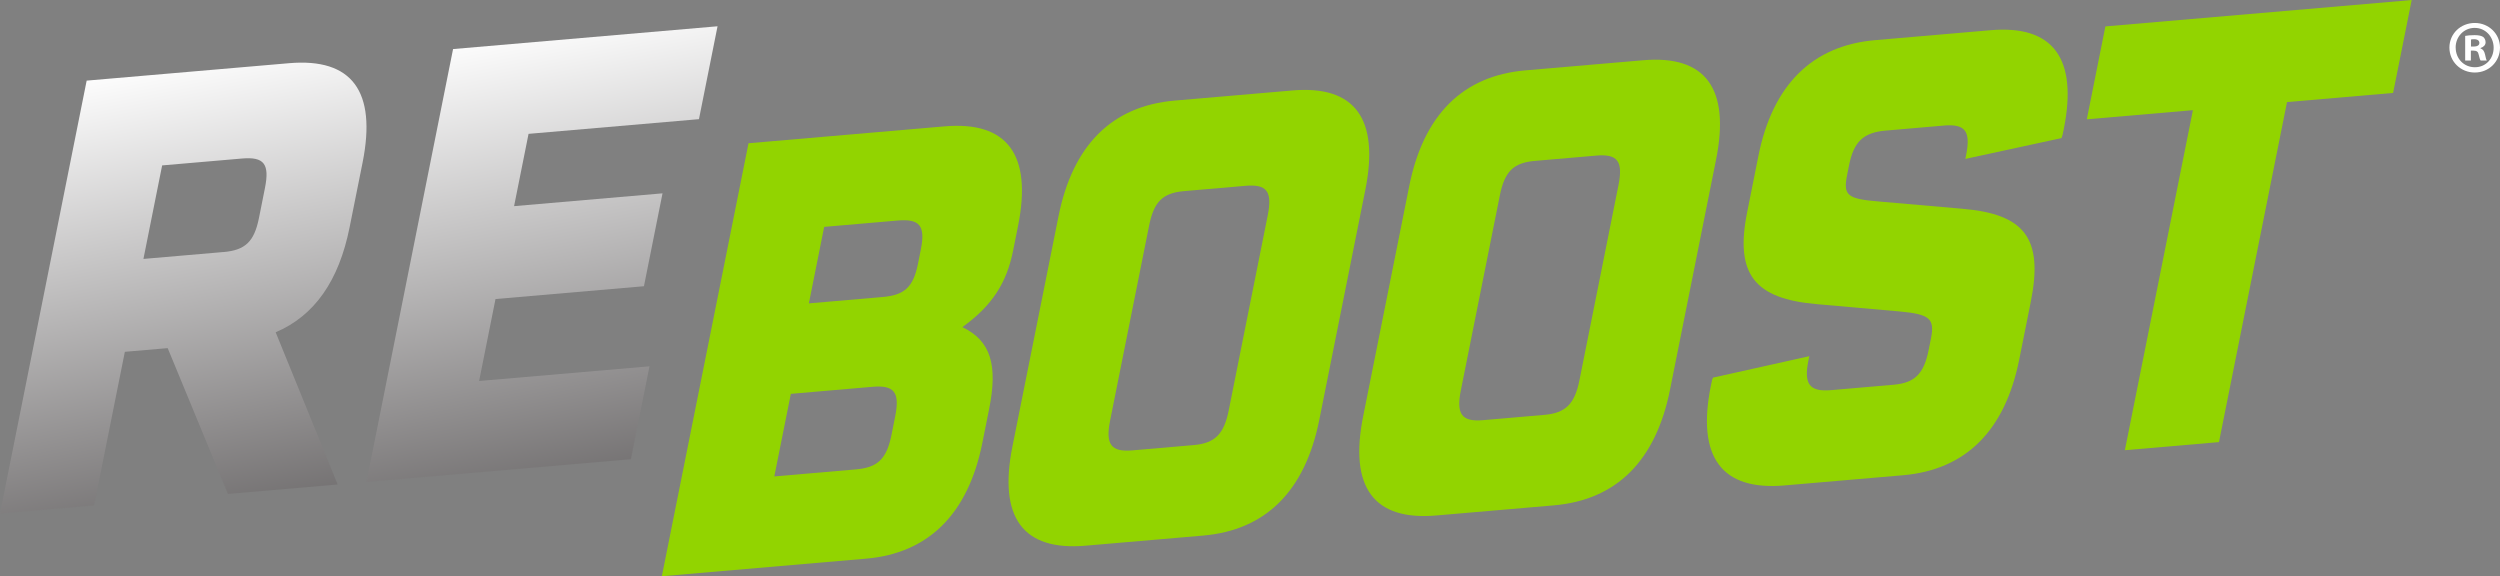
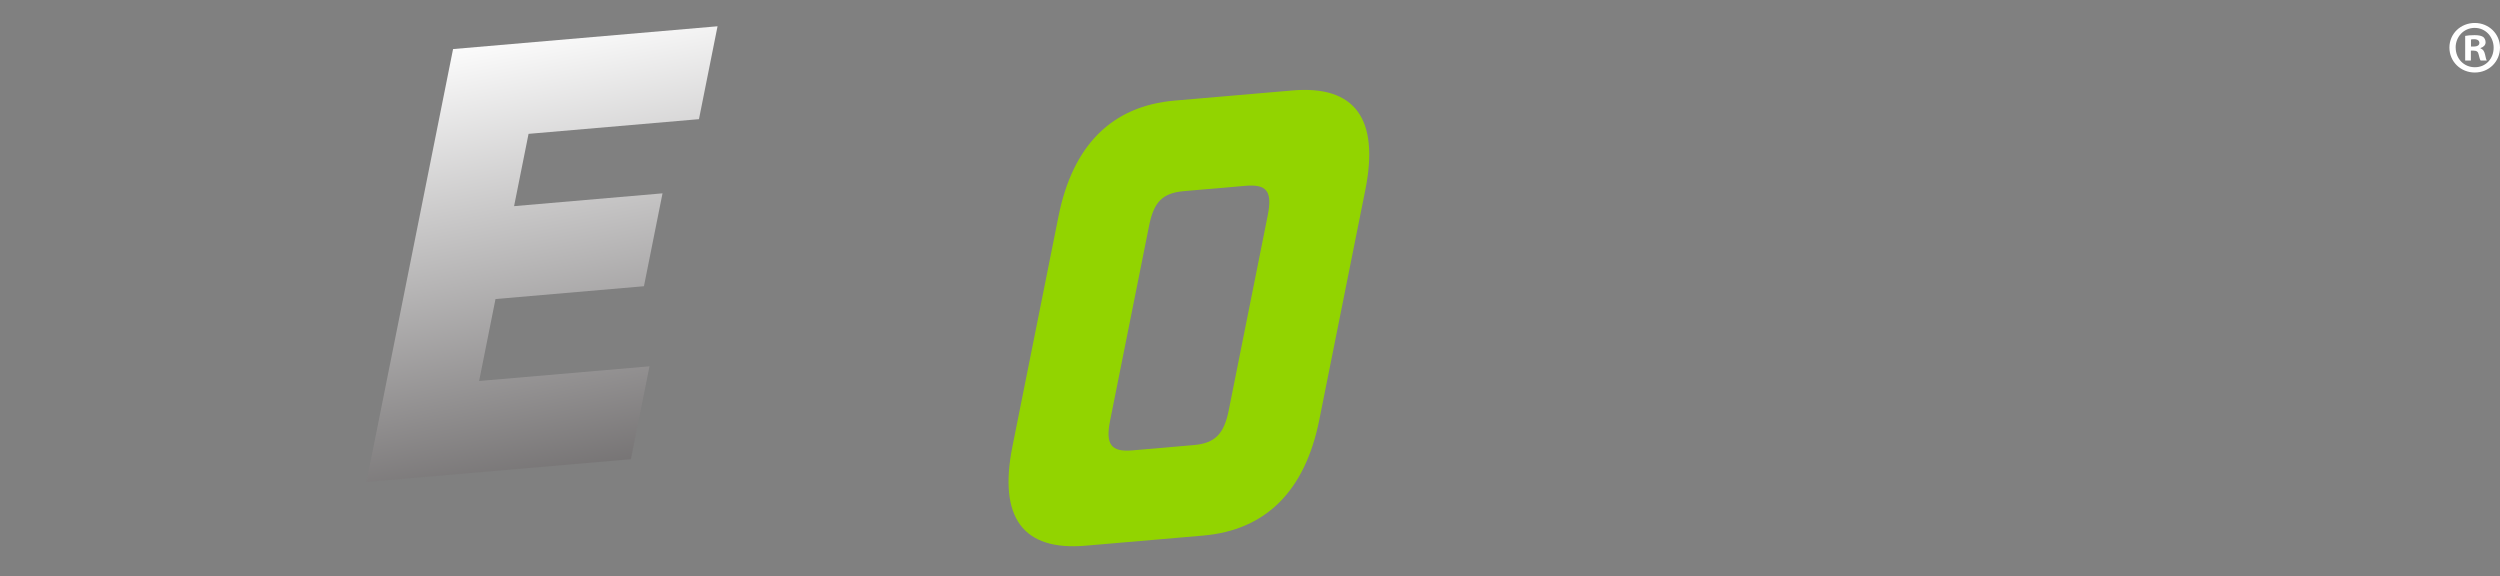
<svg xmlns="http://www.w3.org/2000/svg" xmlns:xlink="http://www.w3.org/1999/xlink" viewBox="0 0 558.47 128.72" data-name="Layer 2" id="Layer_2">
  <rect x="0" y="0" width="558.47" height="128.72" fill="#808080" stroke="none" />
  <defs>
    <style>
      .cls-1 {
        fill: #92d400;
      }

      .cls-2 {
        fill: url(#linear-gradient-2);
      }

      .cls-3 {
        fill: url(#linear-gradient);
      }

      .cls-4 {
        fill: #fff;
      }
    </style>
    <linearGradient gradientUnits="userSpaceOnUse" y2="173.46" x2="60.63" y1="14.09" x1="30.16" id="linear-gradient">
      <stop stop-color="#fff" offset="0" />
      <stop stop-color="#231f20" offset="1" />
    </linearGradient>
    <linearGradient xlink:href="#linear-gradient" y2="165.71" x2="141.9" y1="6.34" x1="111.43" id="linear-gradient-2" />
  </defs>
  <g data-name="Layer 1" id="Layer_1-2">
    <g>
      <g>
-         <path d="M19.36,18.01l45.19-3.89c14.13-1.22,19.62,6.31,16.45,22.18l-2.91,14.51c-2.39,11.94-7.85,19.74-16.51,23.42l13.85,34-24.52,2.11-13.45-32.57-9.57.82-6.87,34.32-21.02,1.81L19.36,18.01ZM49.9,56.31c4.9-.42,6.89-2.33,7.95-7.62l1.33-6.65c1.09-5.43-.2-7.05-5.1-6.63l-17.86,1.54-4.18,20.89,17.86-1.54Z" class="cls-3" />
        <path d="M118.07,29.91l-3.23,16.14,33.16-2.86-4.15,20.75-33.16,2.86-3.66,18.31,38.06-3.28-4.15,20.75-59.08,5.09L101.21,10.96l59.08-5.09-4.15,20.75-38.06,3.28Z" class="cls-2" />
      </g>
-       <path d="M167.2,32l43.79-3.77c14.01-1.21,19.62,6.31,16.44,22.18l-1.11,5.56c-1.44,7.19-4.63,12.26-11.34,17.11,6.39,3.05,7.94,8.51,5.98,18.28l-1.52,7.6c-3.18,15.87-12.04,24.63-25.94,25.83l-45.65,3.93,19.36-96.72ZM194.87,86.41l-18.21,1.57-3.69,18.45,18.21-1.57c4.9-.42,6.89-2.33,7.98-7.75l.81-4.07c1.09-5.43-.2-7.05-5.1-6.63ZM197.16,66.35c4.9-.42,6.86-2.19,7.92-7.48l.62-3.12c1.06-5.29-.22-6.91-5.13-6.49l-16.46,1.42-3.42,17.09,16.46-1.42Z" class="cls-1" />
      <path d="M305,42.4l-10.29,51.41c-3.18,15.87-11.93,24.62-25.94,25.83l-26.27,2.26c-14.01,1.21-19.51-6.32-16.33-22.19l10.29-51.41c3.18-15.87,11.93-24.62,25.94-25.83l26.27-2.26c14.01-1.21,19.51,6.32,16.33,22.19ZM278.21,41.51l-13.66,1.18c-4.79.41-6.78,2.32-7.86,7.74l-8.71,43.54c-1.06,5.29.2,7.05,4.98,6.64l13.66-1.18c4.79-.41,6.8-2.45,7.86-7.74l8.71-43.54c1.09-5.43-.2-7.05-4.98-6.64Z" class="cls-1" />
-       <path d="M383.35,35.65l-10.29,51.41c-3.18,15.87-11.93,24.62-25.94,25.83l-26.27,2.26c-14.01,1.21-19.51-6.32-16.33-22.19l10.29-51.41c3.18-15.87,11.93-24.62,25.94-25.83l26.27-2.26c14.01-1.21,19.51,6.32,16.33,22.19ZM356.56,34.76l-13.66,1.18c-4.79.41-6.78,2.32-7.86,7.74l-8.71,43.54c-1.06,5.29.19,7.05,4.98,6.64l13.66-1.18c4.79-.41,6.8-2.45,7.86-7.74l8.71-43.54c1.09-5.43-.2-7.05-4.98-6.64Z" class="cls-1" />
-       <path d="M382.17,86.27c.27-1.36.3-1.49.5-1.91l21.5-4.79-.19.95c-1.06,5.29.2,7.05,5.1,6.63l13.89-1.2c4.79-.41,6.8-2.45,7.86-7.74l.52-2.58c.9-4.48-.29-5.44-7.05-6.06l-18.38-1.62c-13.99-1.19-18.4-6.68-15.63-20.52l2.52-12.62c3.18-15.87,12.04-24.63,26.06-25.84l25.8-2.22c14.01-1.21,19.51,6.32,16.36,22.05-.27,1.36-.3,1.49-.52,2.05l-21.47,4.65.16-.81c1.09-5.43-.2-7.05-4.98-6.64l-12.96,1.12c-5.02.43-7.15,2.48-8.21,7.77l-.43,2.17c-.92,4.61.08,5.32,7.19,5.91l18.5,1.61c14.11,1.18,18.17,6.7,15.34,20.81l-2.58,12.89c-3.18,15.87-11.93,24.62-25.94,25.83l-26.51,2.28c-14.01,1.21-19.62-6.31-16.45-22.18Z" class="cls-1" />
-       <path d="M489.87,24.61l-23.7,2.04,4.15-20.75,68.42-5.89-4.15,20.75-23.7,2.04-15.2,75.96-21.02,1.81,15.2-75.96Z" class="cls-1" />
    </g>
    <path d="M558.47,10.63c0,3.12-2.45,5.57-5.63,5.57s-5.67-2.45-5.67-5.57,2.52-5.5,5.67-5.5,5.63,2.45,5.63,5.5ZM548.57,10.63c0,2.45,1.81,4.39,4.29,4.39s4.19-1.95,4.19-4.36-1.78-4.43-4.23-4.43-4.26,1.98-4.26,4.39ZM551.96,13.52h-1.27v-5.5c.5-.1,1.21-.17,2.11-.17,1.04,0,1.51.17,1.91.4.3.24.54.67.54,1.21,0,.6-.47,1.07-1.14,1.27v.07c.54.2.84.6,1.01,1.34.17.84.27,1.17.4,1.38h-1.38c-.17-.2-.27-.7-.44-1.34-.1-.6-.44-.87-1.14-.87h-.6v2.21ZM551.99,10.4h.6c.7,0,1.27-.23,1.27-.8,0-.5-.37-.84-1.17-.84-.34,0-.57.03-.7.07v1.58Z" class="cls-4" />
  </g>
</svg>